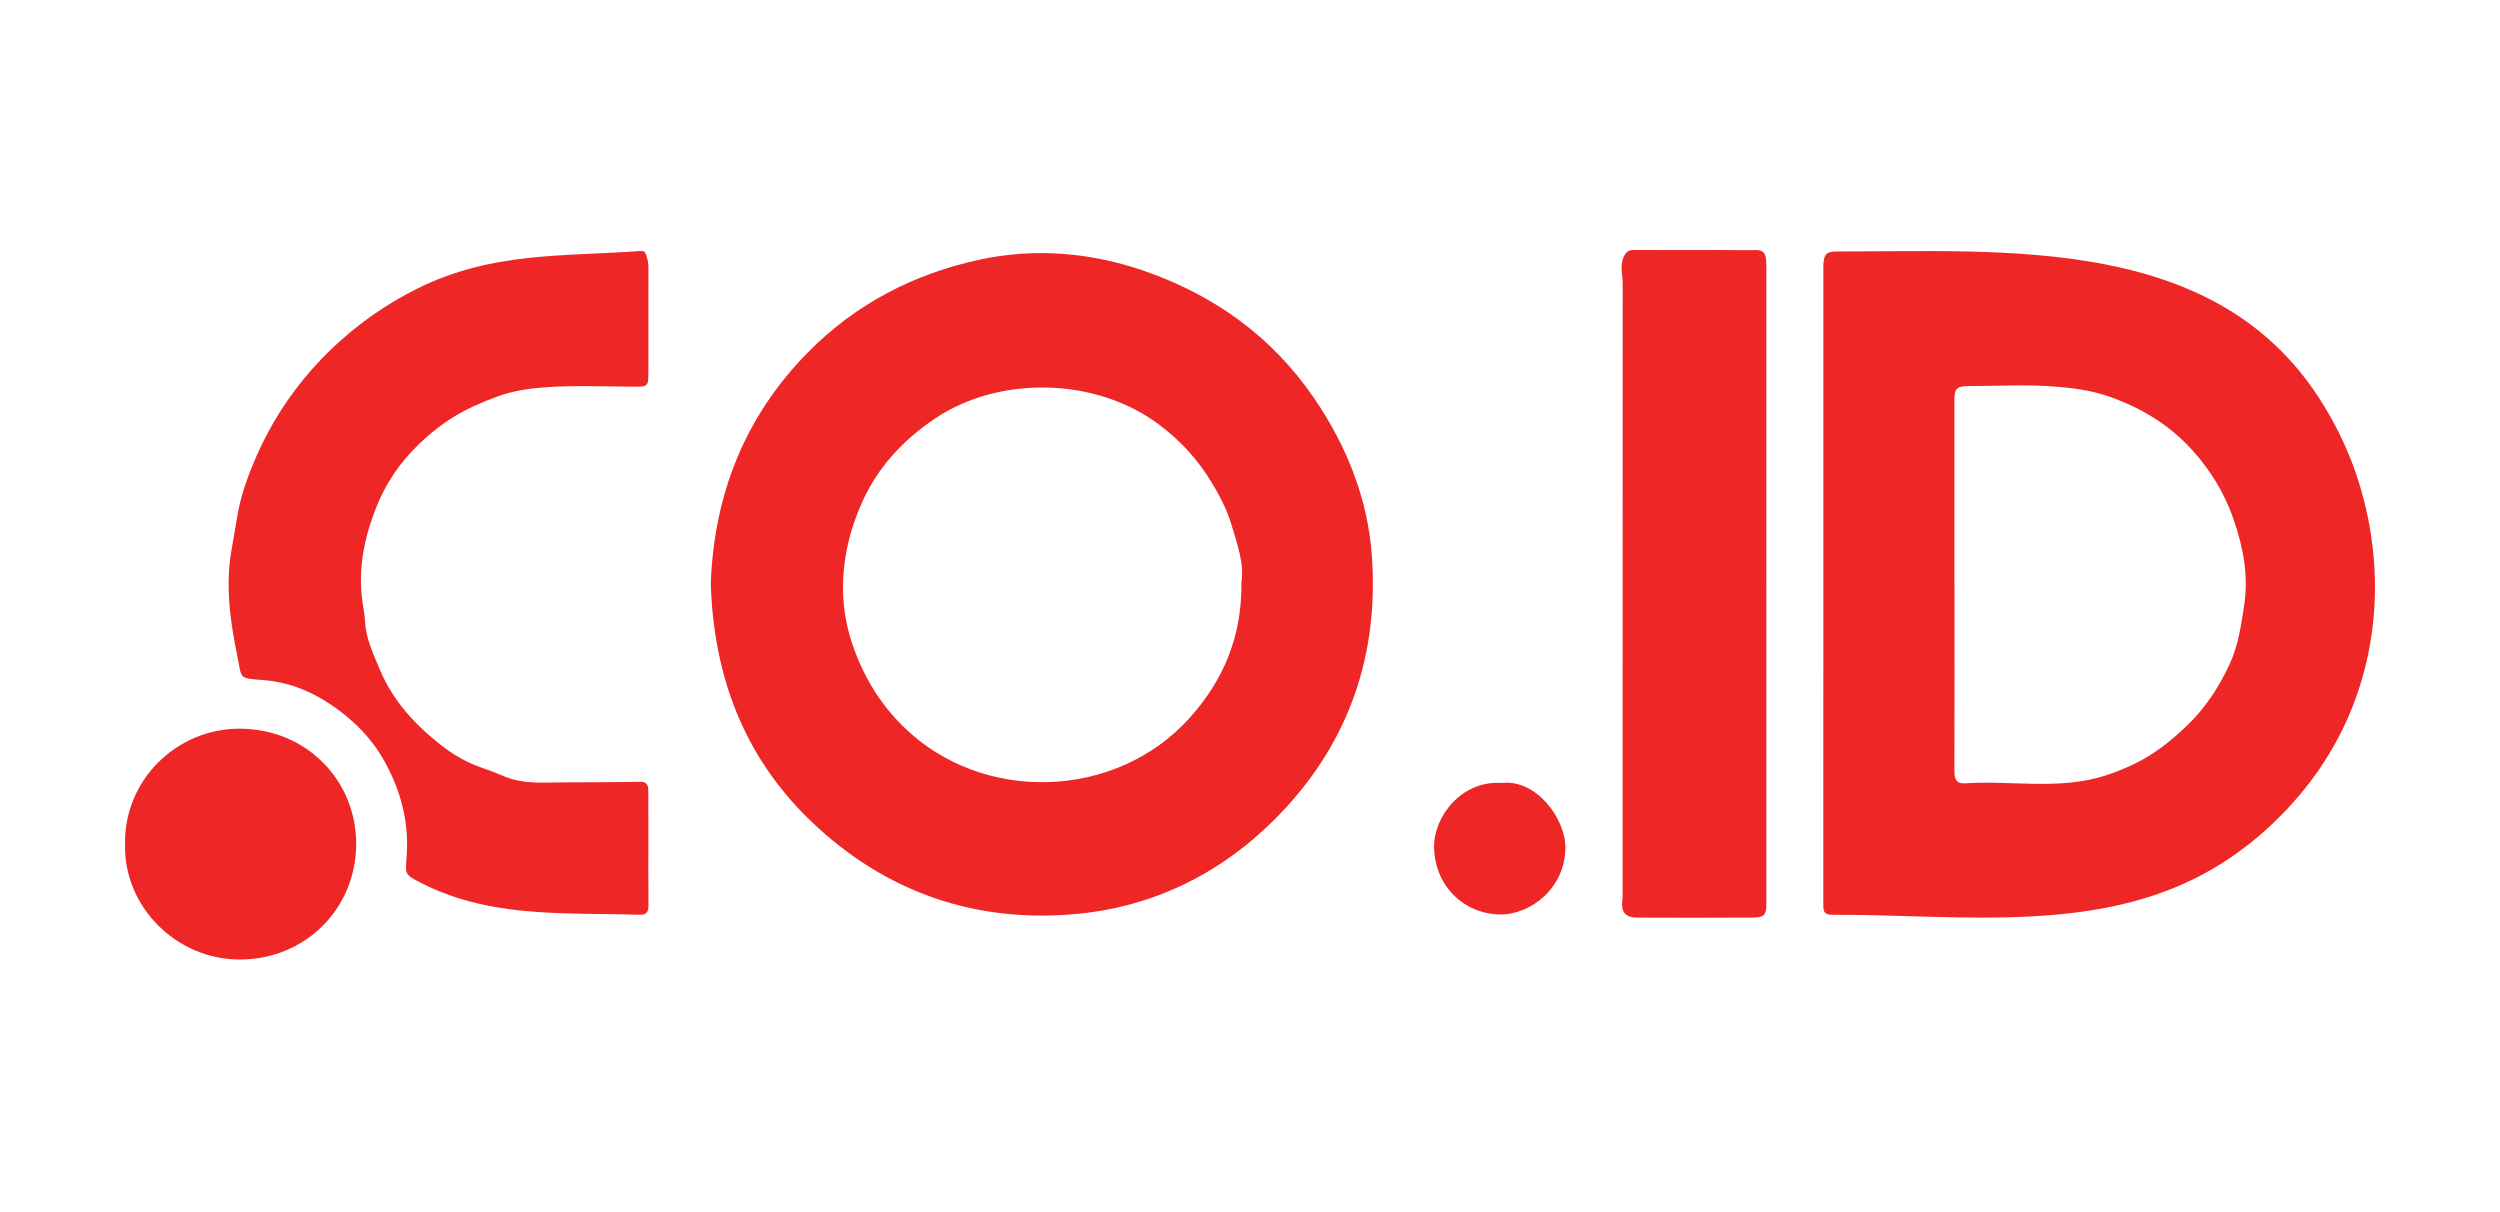
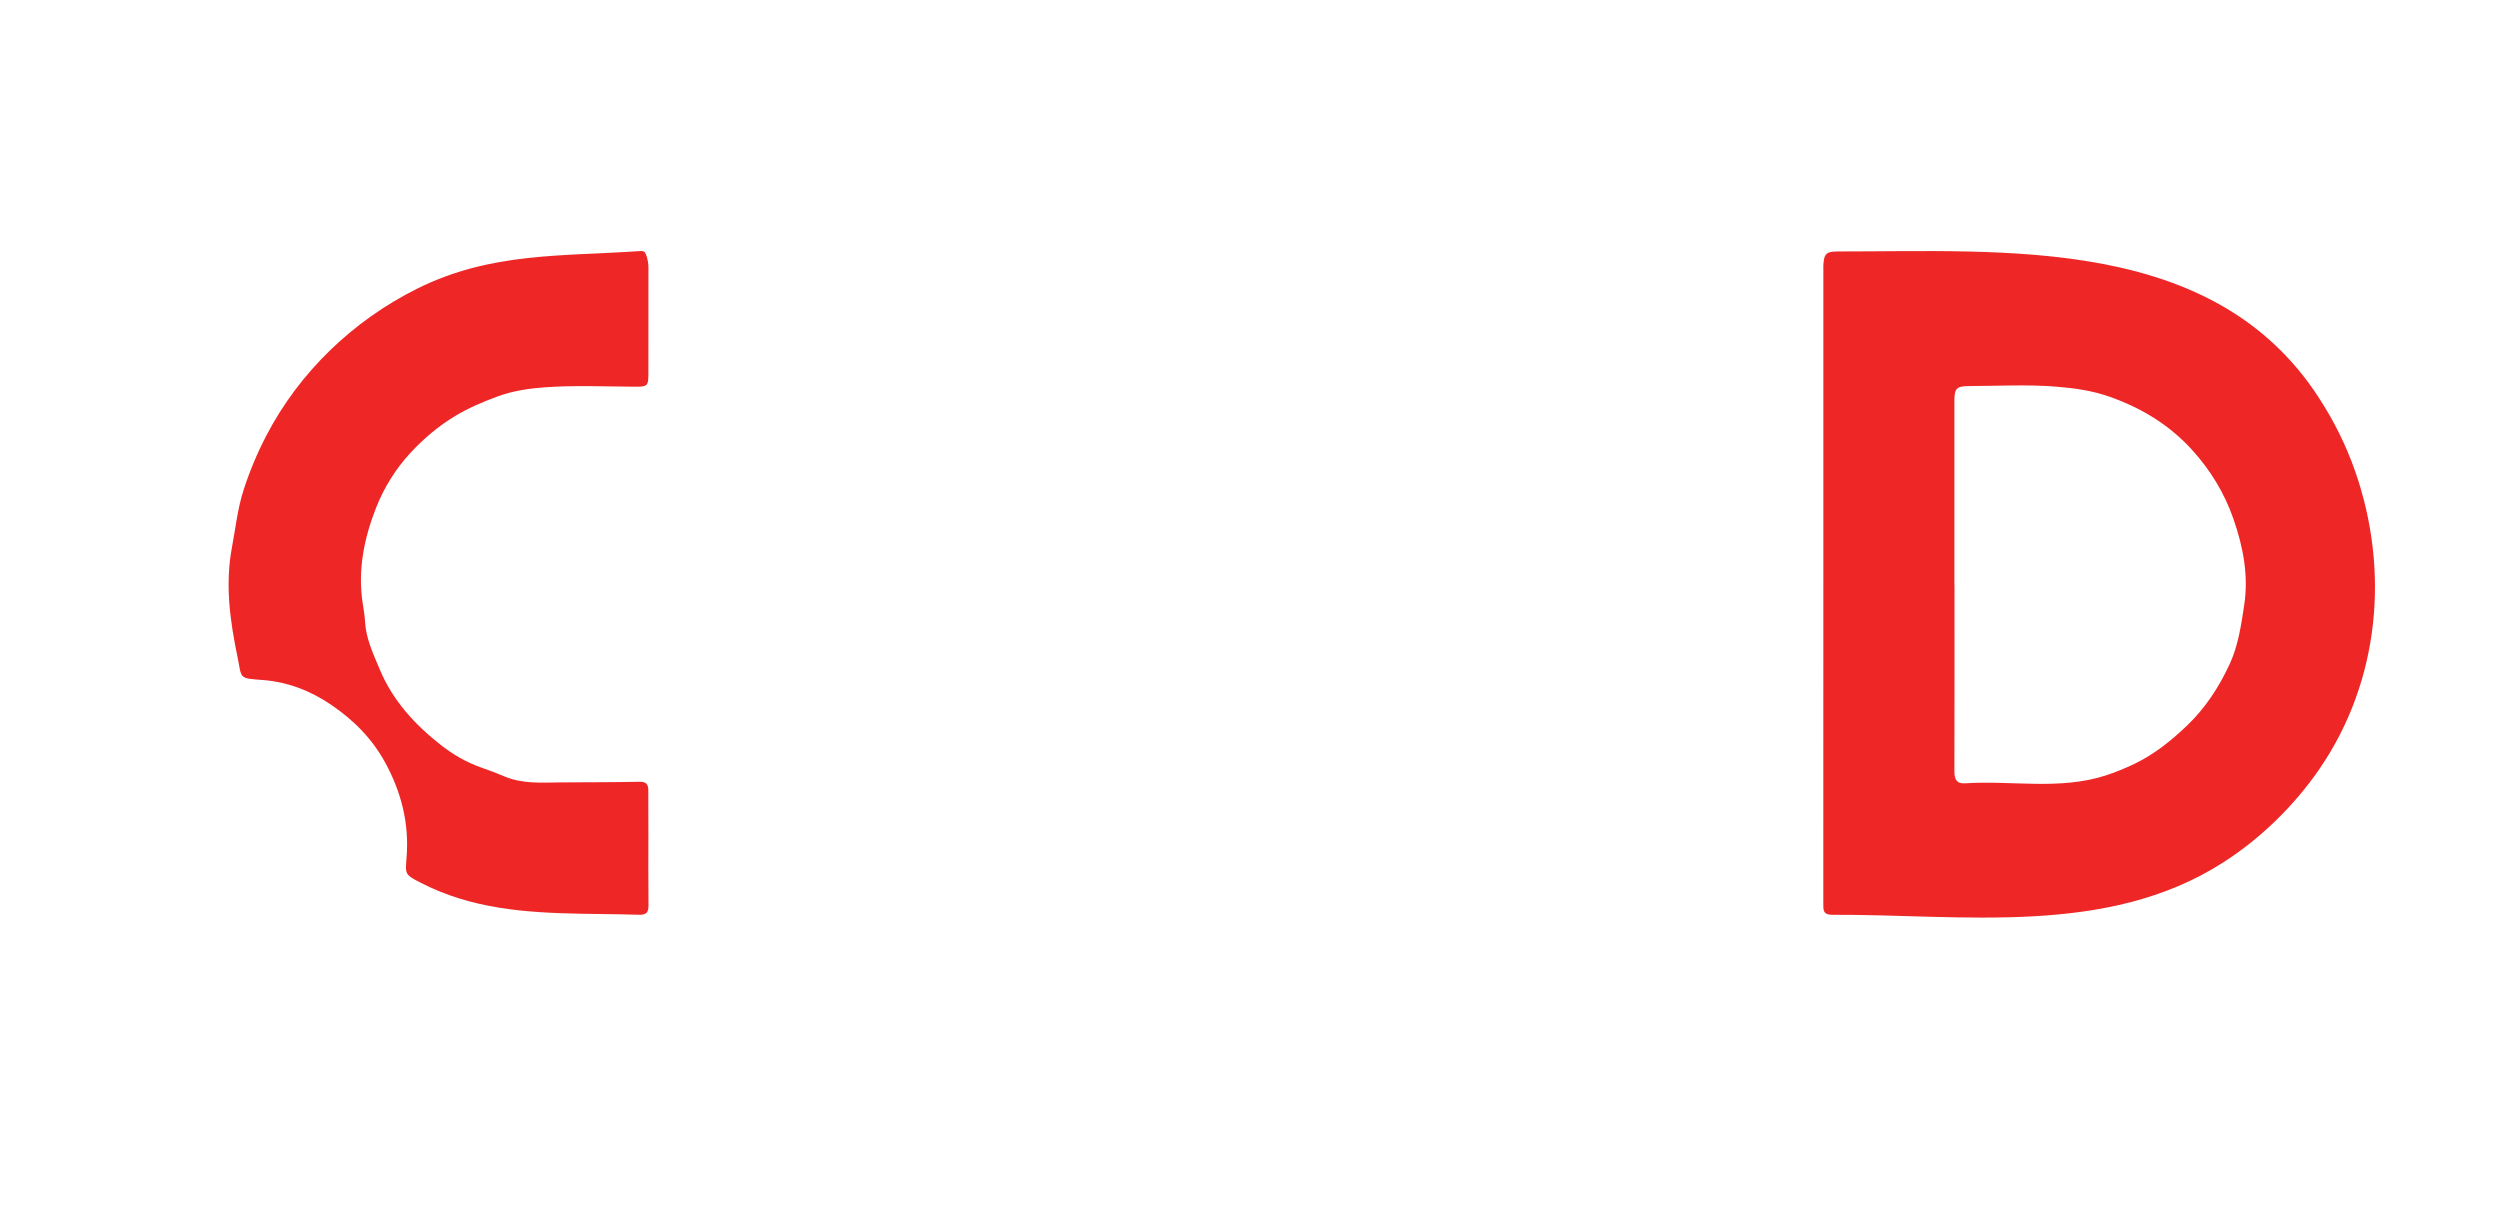
<svg xmlns="http://www.w3.org/2000/svg" width="200" height="97" viewBox="0 0 200 97" fill="none">
  <g clip-path="url(#clip0_273_201)">
    <path d="M145.869 46.888C145.869 38.484 145.869 30.081 145.869 21.677C145.869 21.519 145.861 21.361 145.869 21.203C145.919 20.285 146.12 20.116 147.037 20.117C160.437 20.13 177.054 18.822 185.486 31.782C186.69 33.631 187.683 35.6 188.422 37.727C191.169 45.613 190.39 54.459 185.572 61.493C183.562 64.427 180.858 67.085 177.792 69.035C168.509 74.943 157.034 73.136 146.566 73.183C145.816 73.187 145.864 72.753 145.864 72.255C145.867 65.985 145.867 59.716 145.867 53.445C145.867 51.259 145.867 49.072 145.867 46.886L145.869 46.888ZM156.35 46.81H156.36C156.36 51.762 156.366 56.712 156.352 61.663C156.35 62.288 156.474 62.712 157.209 62.665C160.943 62.42 164.729 63.226 168.425 62.046C169.225 61.79 170.001 61.467 170.734 61.118C172.315 60.363 173.684 59.27 174.963 58.045C176.449 56.623 177.535 54.94 178.378 53.116C179.057 51.646 179.292 50.017 179.536 48.414C179.897 46.045 179.458 43.782 178.684 41.538C177.963 39.448 176.837 37.616 175.375 36.002C173.582 34.023 171.387 32.675 168.834 31.761C167.385 31.242 165.921 31.046 164.467 30.93C162.161 30.747 159.83 30.878 157.51 30.886C156.531 30.889 156.352 31.081 156.352 32.038C156.352 36.962 156.352 41.887 156.352 46.812L156.35 46.81Z" fill="#EE2626" />
-     <path d="M56.862 46.728C57.109 39.629 59.545 33.339 64.667 28.157C68.495 24.283 73.159 21.891 78.4 20.766C82.833 19.814 87.322 20.2 91.615 21.701C97.179 23.648 101.774 26.94 105.14 31.871C107.708 35.633 109.383 39.811 109.733 44.261C110.361 52.271 107.973 59.395 102.255 65.265C97.851 69.788 92.421 72.495 86.273 73.101C78.118 73.904 70.798 71.408 64.819 65.637C59.515 60.516 57.101 54.109 56.863 46.729L56.862 46.728ZM99.311 46.589C99.563 45.2 98.994 43.548 98.503 41.933C98.092 40.577 97.39 39.294 96.606 38.084C95.553 36.459 94.224 35.087 92.683 33.937C87.684 30.21 79.996 29.998 74.806 33.479C72.296 35.162 70.27 37.31 68.991 40.128C67.961 42.393 67.416 44.761 67.44 47.205C67.457 48.833 67.779 50.464 68.368 52.043C69.236 54.367 70.502 56.394 72.264 58.126C78.571 64.33 89.278 64.001 95.173 57.428C97.821 54.475 99.363 51.013 99.313 46.59L99.311 46.589Z" fill="#EE2626" />
    <path d="M46.442 73.098C42.023 73.012 37.702 72.718 33.61 70.596C32.373 69.956 32.42 69.943 32.528 68.552C32.736 65.892 32.121 63.421 30.846 61.062C29.79 59.106 28.299 57.61 26.494 56.384C24.835 55.258 23.005 54.547 20.999 54.4C19.055 54.256 19.362 54.296 19.002 52.562C18.408 49.7 17.993 46.77 18.556 43.788C18.842 42.27 19.001 40.719 19.473 39.245C19.956 37.734 20.567 36.272 21.305 34.852C23.948 29.767 28.255 25.641 33.379 23.09C39.264 20.163 44.894 20.519 51.225 20.084C51.472 20.067 51.6 20.125 51.687 20.377C51.8 20.706 51.874 21.028 51.874 21.378C51.871 24.222 51.874 27.067 51.87 29.91C51.868 30.892 51.789 30.941 50.785 30.936C48.385 30.927 45.976 30.81 43.591 30.984C42.324 31.076 41.032 31.261 39.766 31.729C38.591 32.164 37.463 32.646 36.408 33.282C35.056 34.097 33.85 35.127 32.783 36.288C31.624 37.549 30.719 39.026 30.098 40.593C29.139 43.019 28.61 45.566 29.009 48.218C29.083 48.711 29.174 49.206 29.2 49.703C29.275 51.094 29.861 52.313 30.387 53.57C31.434 56.066 33.193 57.974 35.274 59.605C36.228 60.352 37.284 60.976 38.455 61.386C39.09 61.609 39.733 61.85 40.343 62.109C41.825 62.737 43.333 62.601 44.852 62.592C46.96 62.579 49.069 62.584 51.176 62.541C51.735 62.53 51.865 62.791 51.865 63.251C51.865 64.409 51.87 65.569 51.87 66.727C51.87 68.624 51.858 70.519 51.879 72.414C51.885 72.982 51.724 73.2 51.106 73.181C49.543 73.132 47.986 73.129 46.44 73.099L46.442 73.098Z" fill="#EE2626" />
-     <path d="M10.003 67.505C9.927 62.434 14.096 58.273 19.207 58.295C24.522 58.319 28.512 62.441 28.494 67.55C28.477 72.604 24.519 76.763 19.156 76.761C14.149 76.761 9.87 72.569 10.002 67.505H10.003Z" fill="#EE2626" />
-     <path d="M120.11 62.639C122.899 62.301 125.243 65.479 125.232 67.831C125.216 71.04 122.446 73.194 119.991 73.155C117.046 73.106 114.778 70.81 114.726 67.792C114.683 65.322 116.939 62.419 120.11 62.639Z" fill="#EE2626" />
-     <path d="M141.306 46.889C141.306 38.46 141.306 30.032 141.306 21.603C141.306 21.313 141.315 21.022 141.285 20.734C141.236 20.26 141.022 19.986 140.474 20.005C139.579 20.037 138.681 20.002 137.785 20.002C135.438 20.002 133.09 20.013 130.743 19.999C130.255 19.995 130.046 20.157 129.859 20.644C129.592 21.343 129.817 21.995 129.817 22.661C129.806 38.861 129.809 55.06 129.807 71.259C129.807 71.497 129.821 71.736 129.79 71.97C129.658 72.943 130.01 73.405 130.982 73.409C134.042 73.424 137.101 73.424 140.161 73.405C141.154 73.398 141.309 73.207 141.309 72.253C141.309 63.797 141.309 55.342 141.309 46.888L141.306 46.889Z" fill="#EE2626" />
  </g>
  <defs>
    <clipPath id="clip0_273_201">
      <rect width="180" height="56.761" fill="white" transform="translate(10 20)" />
    </clipPath>
  </defs>
</svg>